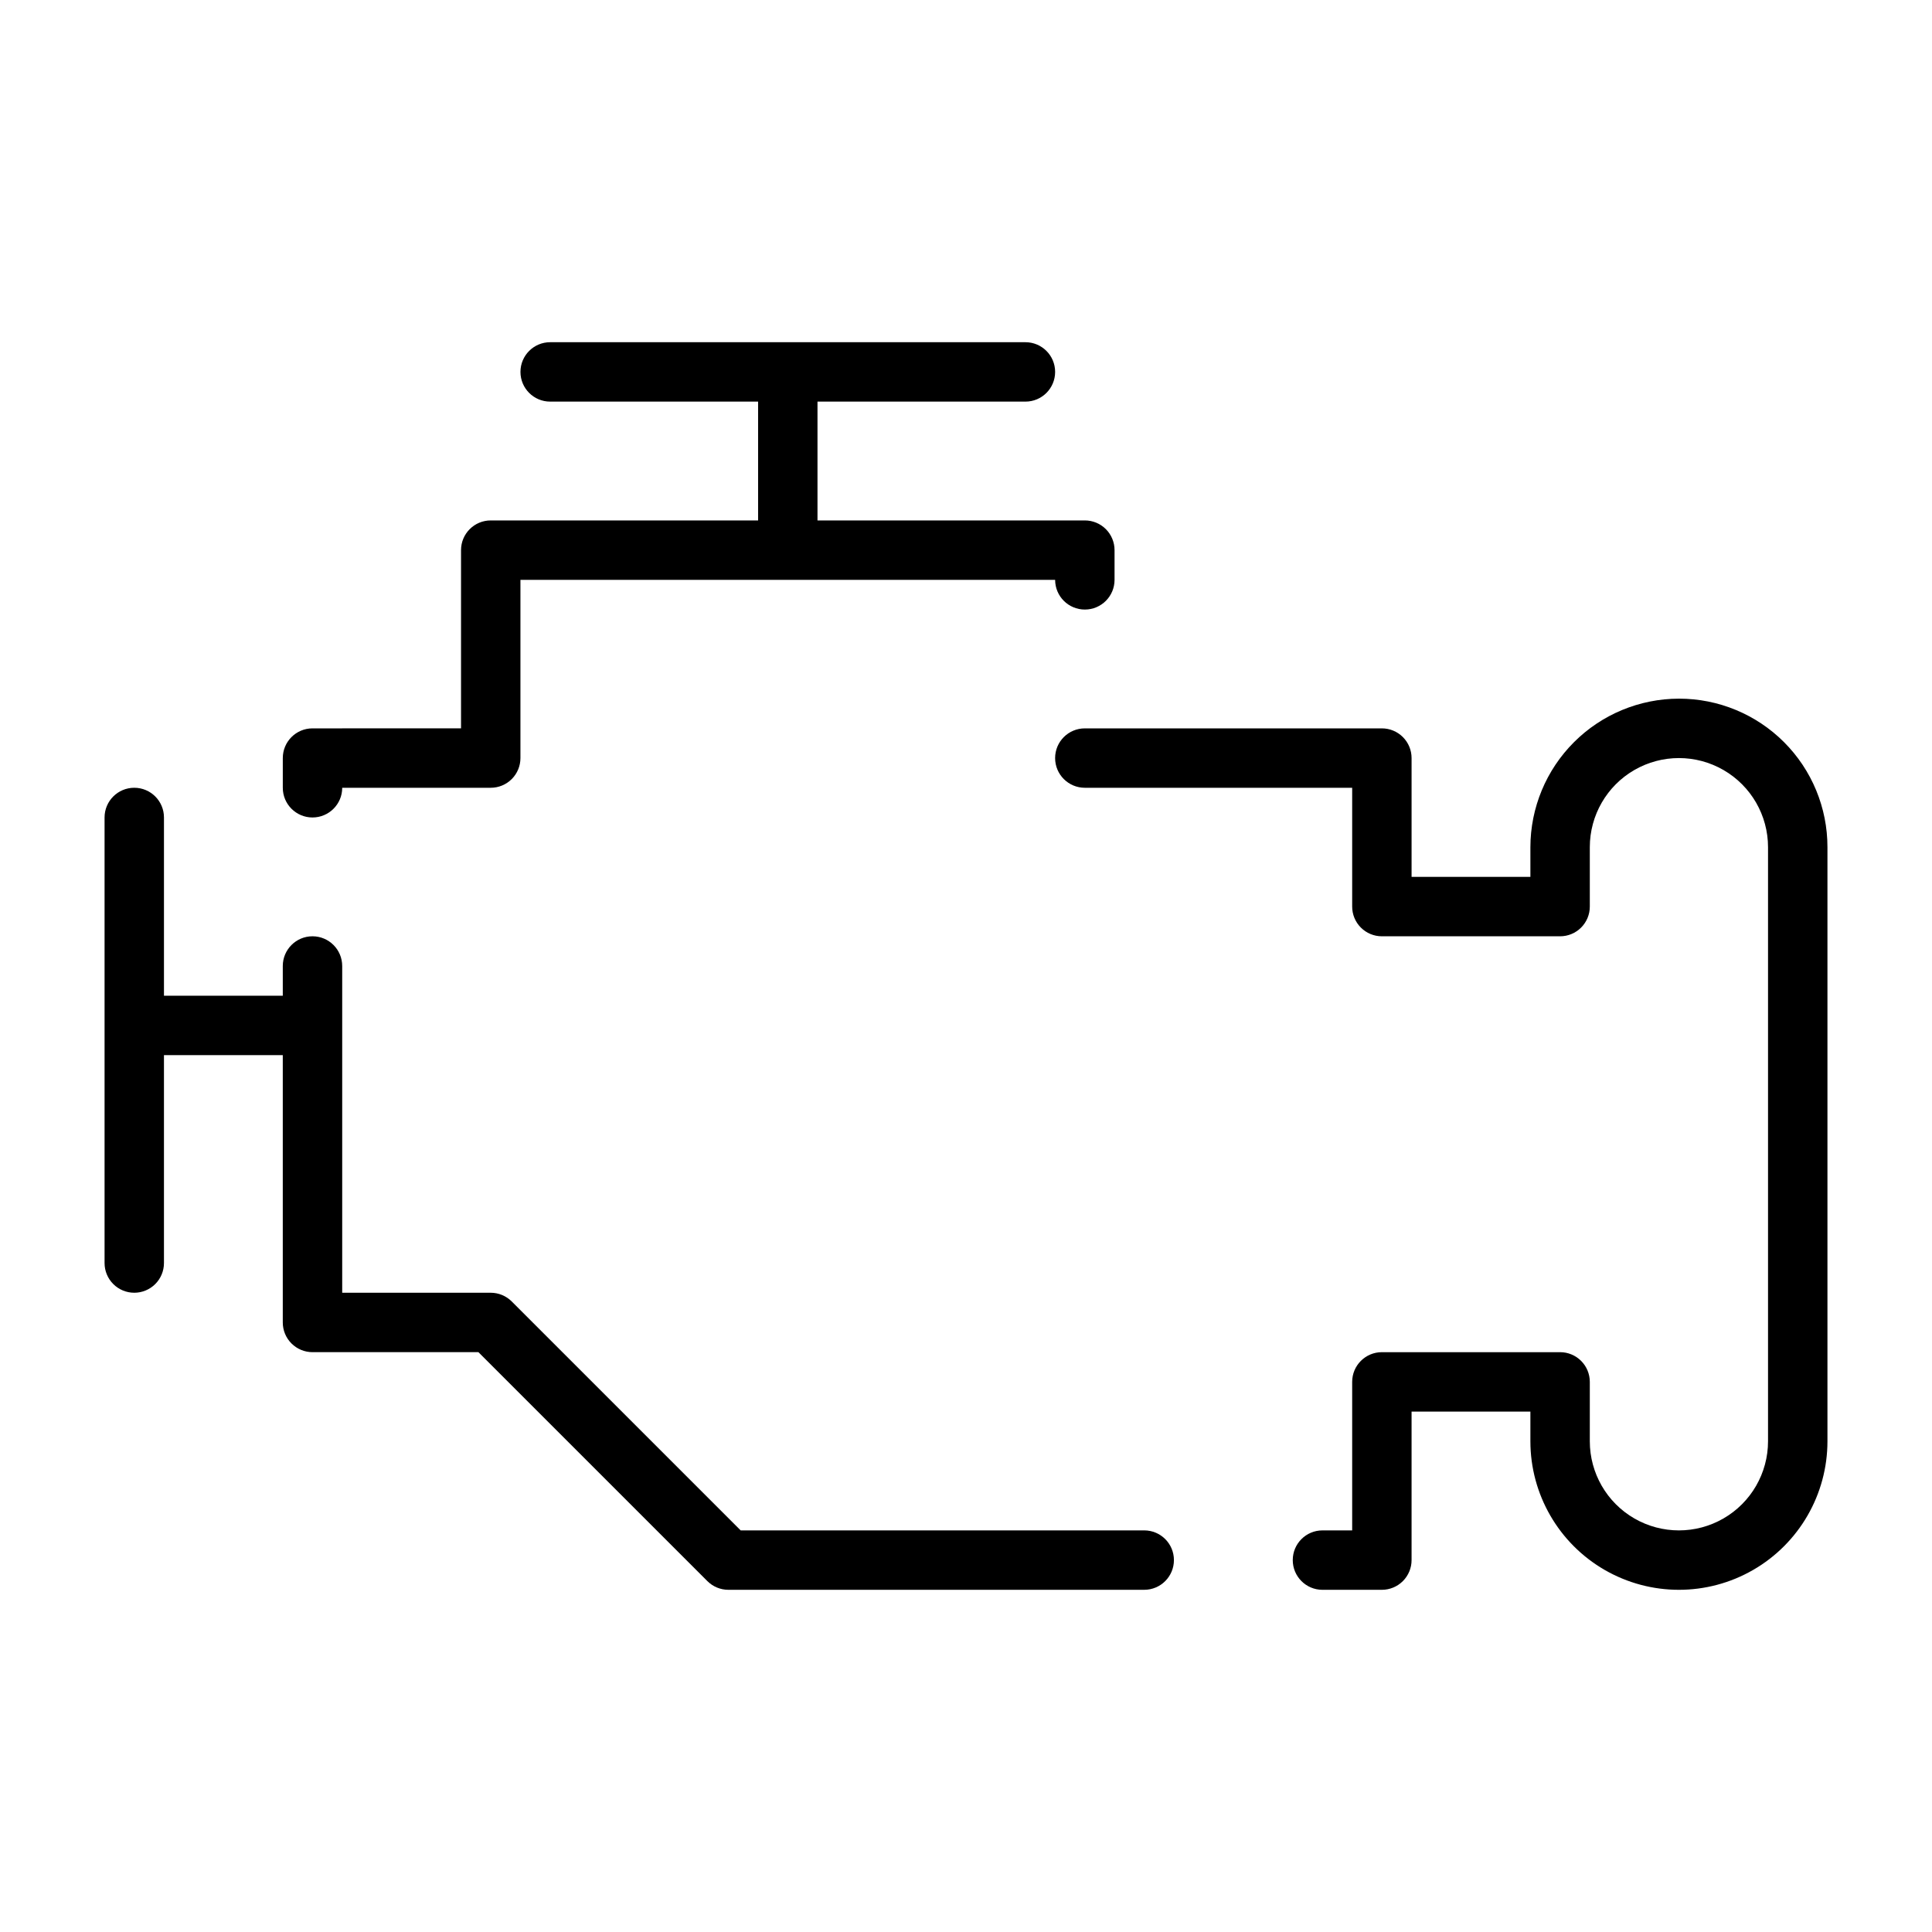
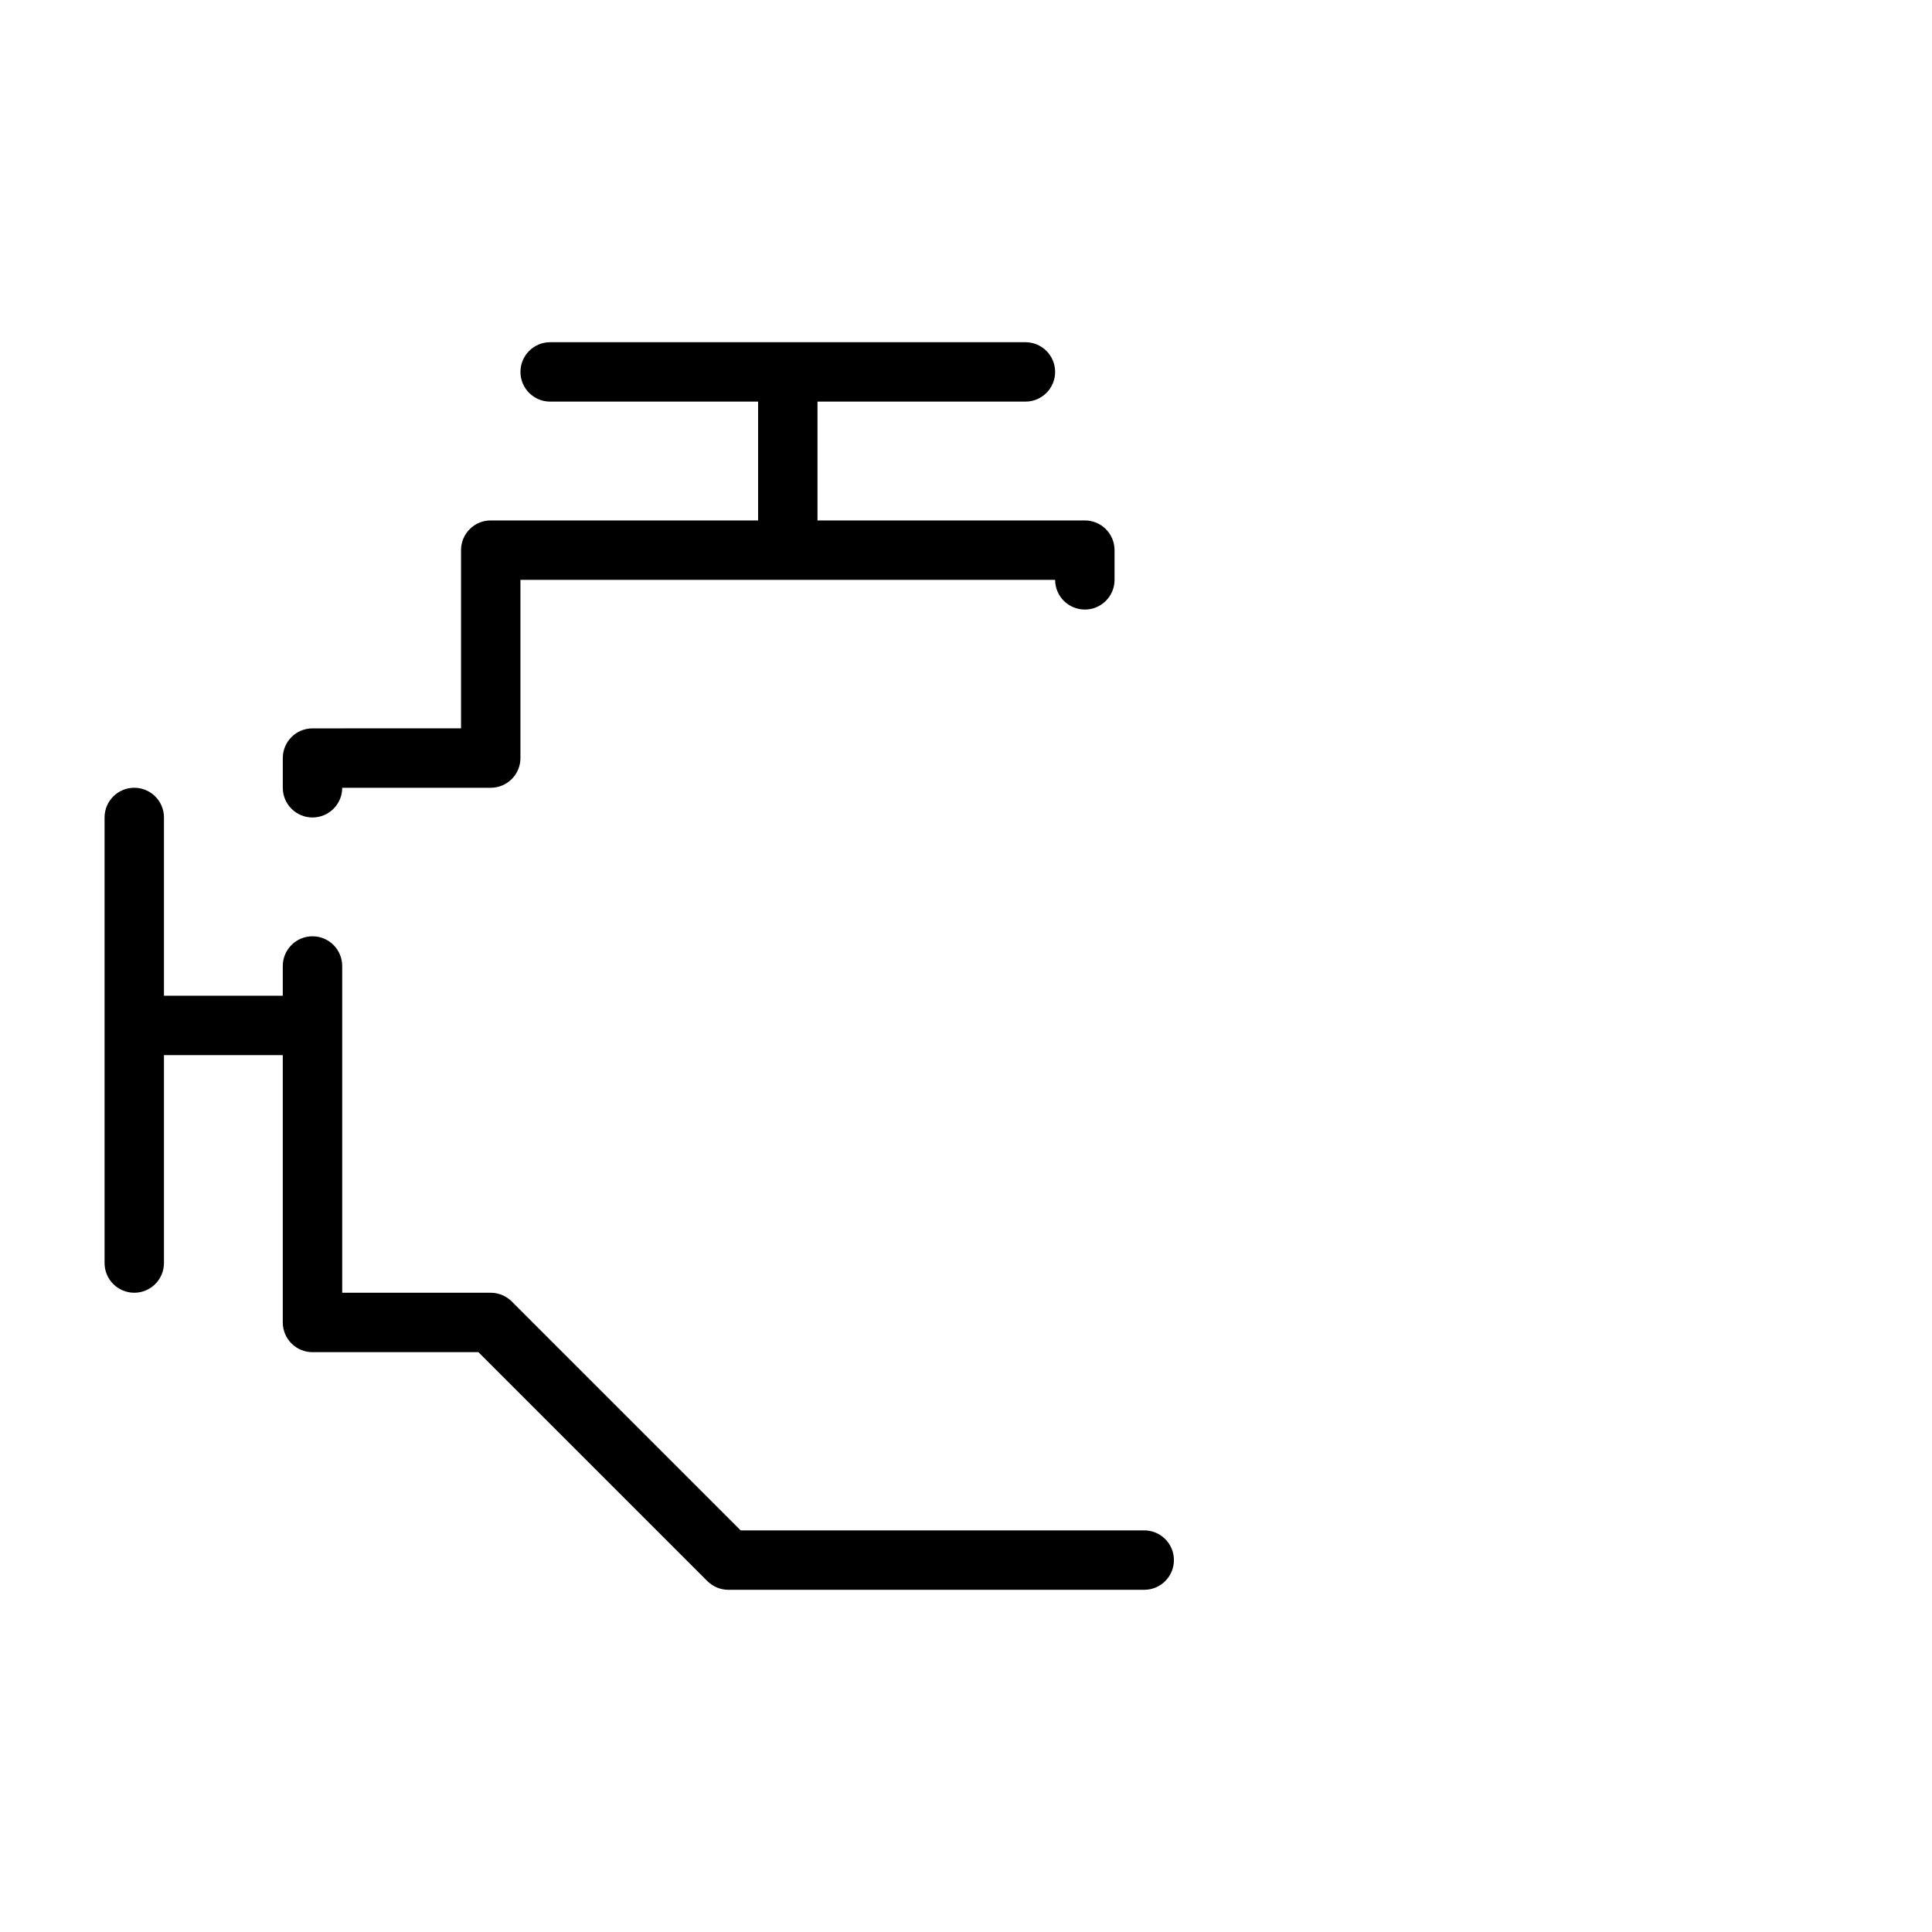
<svg xmlns="http://www.w3.org/2000/svg" fill="#000000" width="800px" height="800px" version="1.1" viewBox="144 144 512 512">
  <g>
    <path d="m274.05 281.92c-4.348 0-7.871 3.523-7.871 7.871v47.23l-39.363 0.004c-4.348 0-7.871 3.523-7.871 7.871v7.871c0 4.348 3.523 7.871 7.871 7.871s7.875-3.523 7.875-7.871h39.359c2.086 0 4.09-0.828 5.566-2.305 1.477-1.477 2.305-3.481 2.305-5.566v-47.23h141.7c0 4.348 3.527 7.871 7.875 7.871 4.348 0 7.871-3.523 7.871-7.871v-7.875c0-2.086-0.832-4.09-2.305-5.566-1.477-1.477-3.481-2.305-5.566-2.305h-70.852v-31.488h55.105c4.348 0 7.871-3.523 7.871-7.871s-3.523-7.871-7.871-7.871h-125.95c-4.348 0-7.871 3.523-7.871 7.871s3.523 7.871 7.871 7.871h55.105v31.488z" />
-     <path d="m588.93 329.15c-10.434 0.016-20.438 4.164-27.816 11.543s-11.531 17.383-11.543 27.82v7.871h-31.488v-31.488c0-2.09-0.828-4.09-2.305-5.566-1.477-1.477-3.481-2.305-5.566-2.305h-78.719c-4.348 0-7.875 3.523-7.875 7.871 0 4.348 3.527 7.871 7.875 7.871h70.848v31.488c0 2.09 0.828 4.09 2.305 5.566 1.477 1.477 3.477 2.305 5.566 2.305h47.23c2.09 0 4.09-0.828 5.566-2.305 1.477-1.477 2.309-3.477 2.309-5.566v-15.742c0-8.438 4.5-16.234 11.805-20.453 7.309-4.219 16.312-4.219 23.617 0 7.309 4.219 11.809 12.016 11.809 20.453v157.44c0 8.438-4.5 16.234-11.809 20.453-7.305 4.219-16.309 4.219-23.617 0-7.305-4.219-11.805-12.016-11.805-20.453v-15.742c0-2.09-0.832-4.09-2.309-5.566-1.477-1.477-3.477-2.305-5.566-2.305h-47.23c-4.348 0-7.871 3.523-7.871 7.871v39.359h-7.875c-4.348 0-7.871 3.523-7.871 7.871s3.523 7.875 7.871 7.875h15.746c2.086 0 4.09-0.832 5.566-2.309 1.477-1.477 2.305-3.477 2.305-5.566v-39.359h31.488v7.871c0 14.062 7.504 27.059 19.68 34.09 12.18 7.031 27.184 7.031 39.359 0 12.18-7.031 19.684-20.027 19.684-34.09v-157.44c0.012-10.445-4.133-20.465-11.516-27.848-7.383-7.383-17.402-11.527-27.848-11.516z" />
    <path d="m179.58 486.59c2.086 0 4.09-0.828 5.566-2.305 1.477-1.477 2.305-3.481 2.305-5.566v-55.105h31.488v70.848c0 2.09 0.828 4.094 2.305 5.566 1.477 1.477 3.481 2.309 5.566 2.309h43.973l60.672 60.668c1.477 1.477 3.477 2.309 5.566 2.309h110.21c4.348 0 7.871-3.527 7.871-7.875s-3.523-7.871-7.871-7.871h-106.95l-60.668-60.668c-1.477-1.477-3.481-2.309-5.566-2.309h-39.359v-86.59c0-4.348-3.527-7.875-7.875-7.875s-7.871 3.527-7.871 7.875v7.871h-31.488v-47.234c0-4.348-3.523-7.871-7.871-7.871-4.348 0-7.871 3.523-7.871 7.871v118.08c0 2.086 0.828 4.09 2.305 5.566 1.477 1.477 3.477 2.305 5.566 2.305z" />
  </g>
</svg>